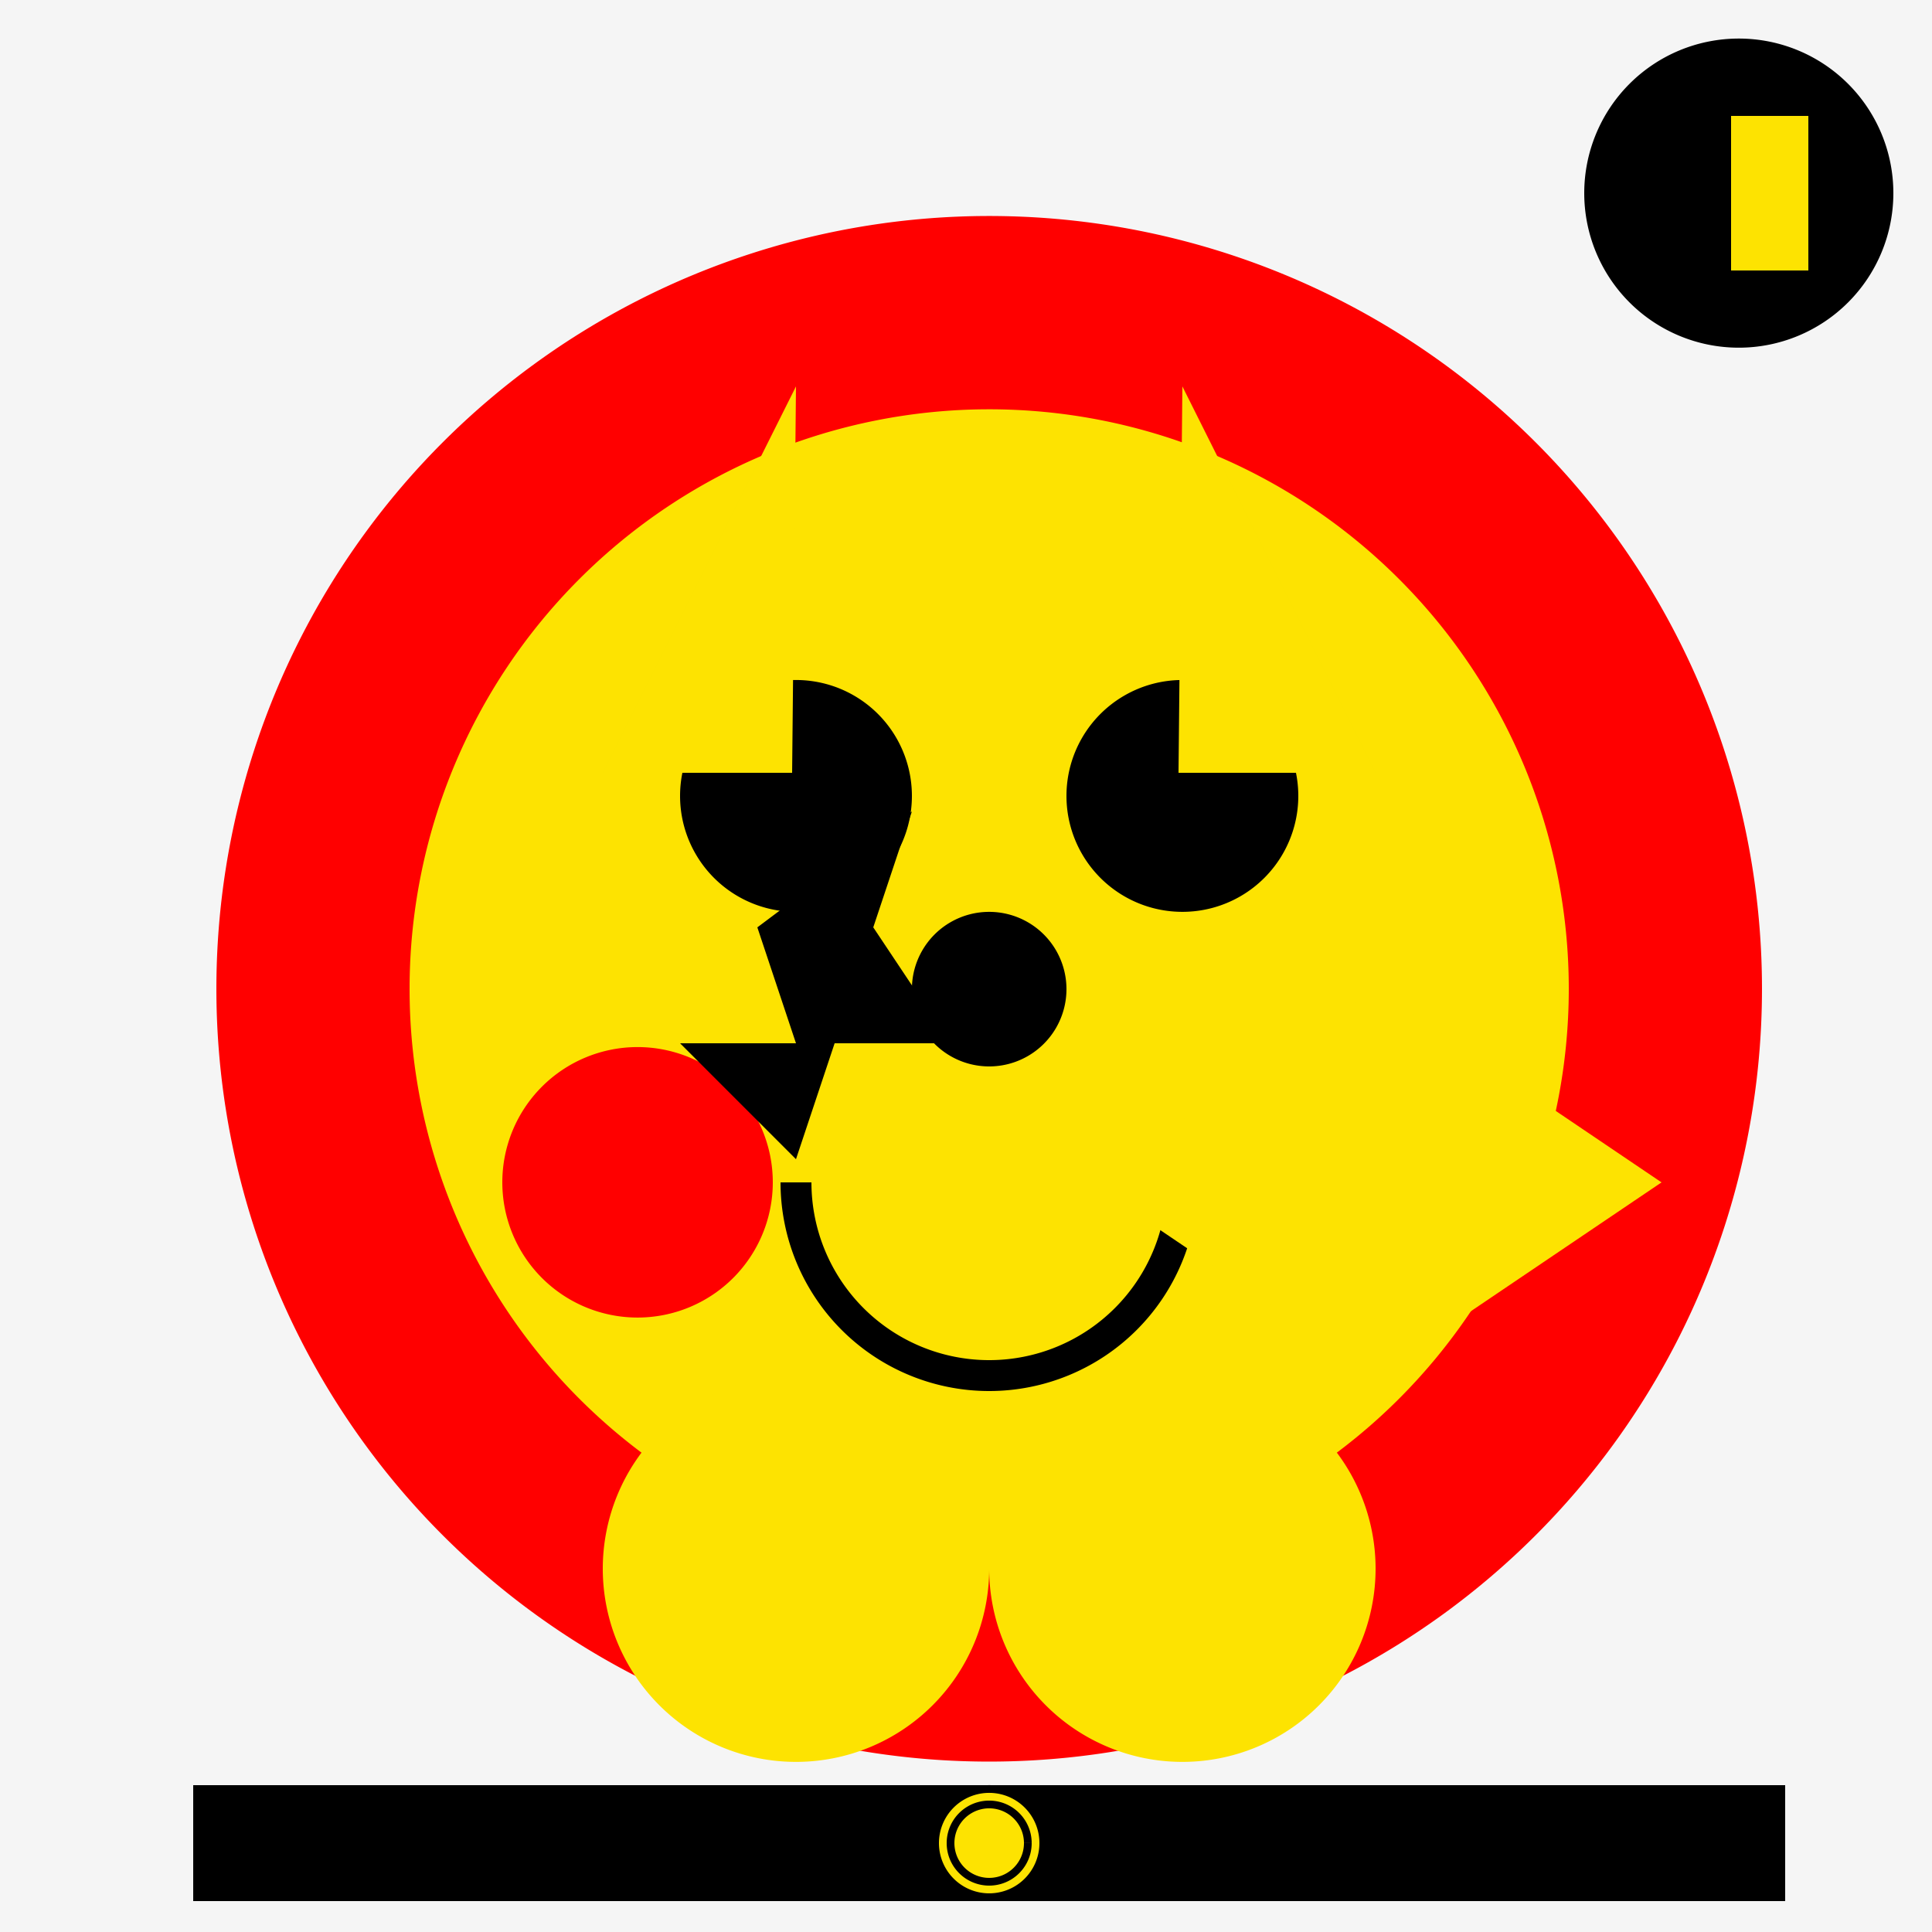
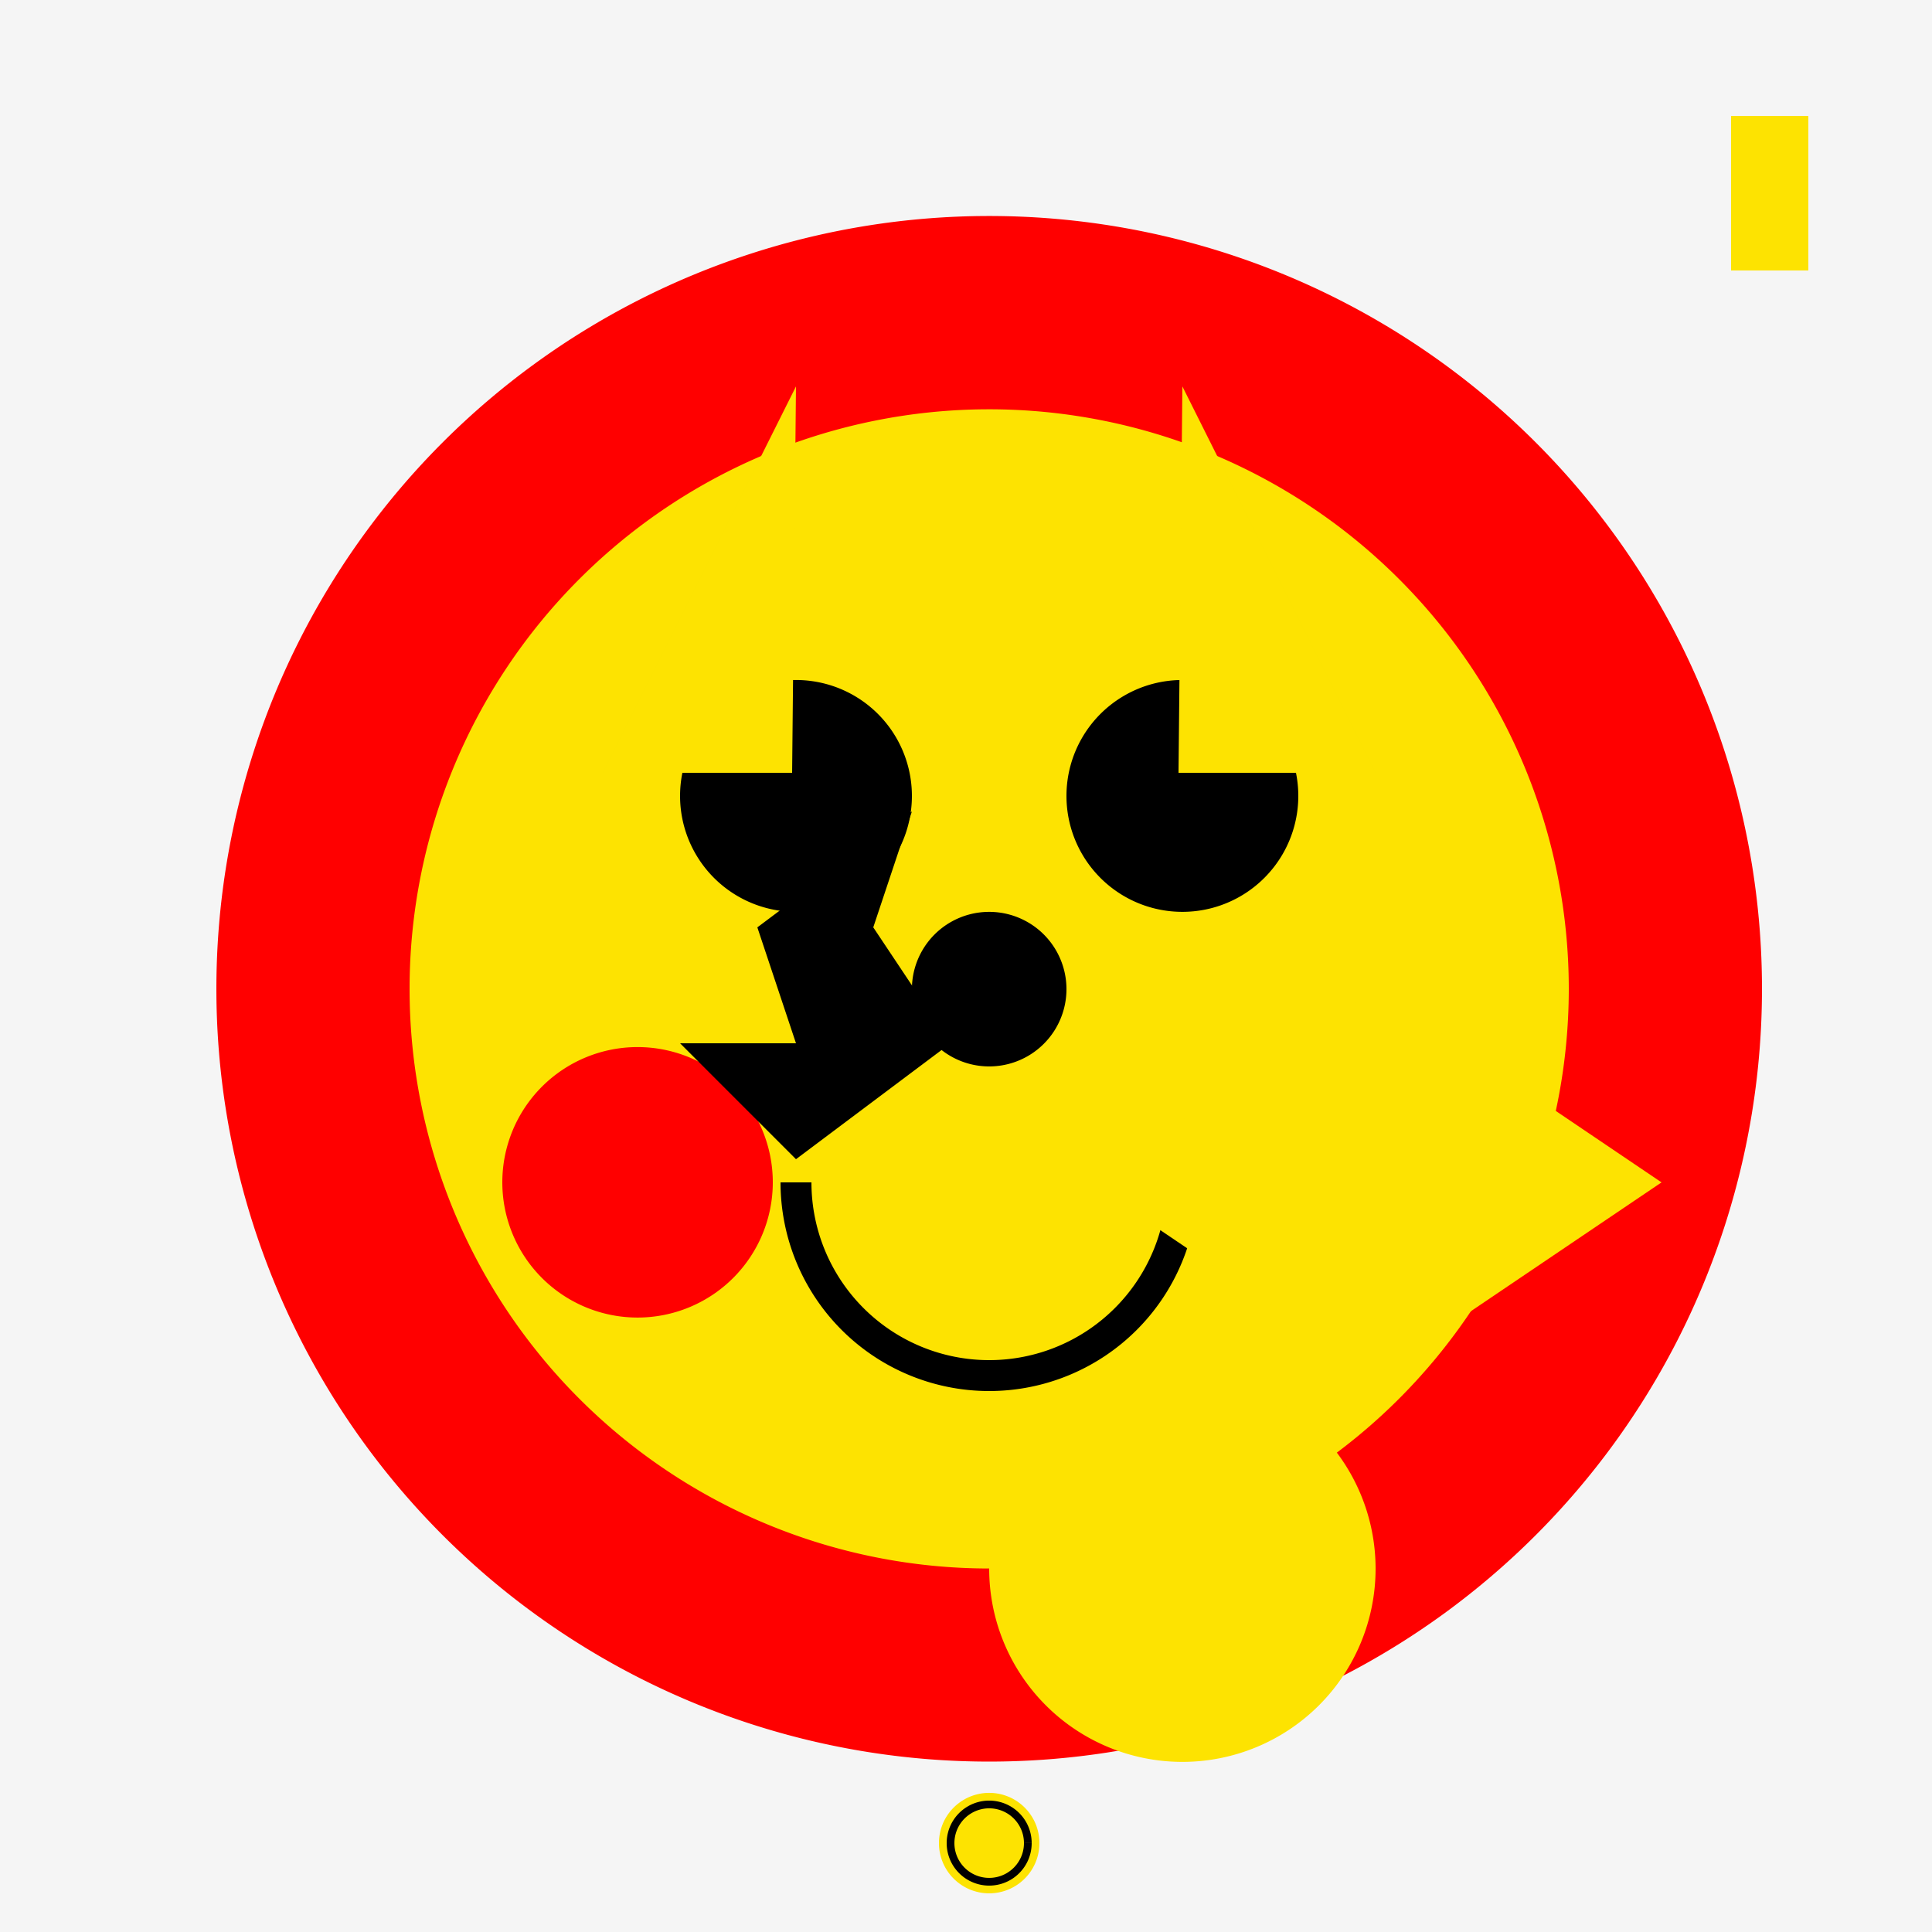
<svg xmlns="http://www.w3.org/2000/svg" width="500" height="500">
  <defs />
  <g>
    <rect fill="#F5F5F5" stroke="none" x="0" y="0" width="512" height="512" />
    <path fill="#FF0000" stroke="none" paint-order="stroke fill markers" d=" M 456 256 A 200 200 0 1 1 456 255.8" />
    <path fill="#FDE301" stroke="none" paint-order="stroke fill markers" d=" M 406 256 A 150 150 0 1 1 406 255.85" />
    <path fill="#000000" stroke="none" paint-order="stroke fill markers" d=" M 236 206 A 30 30 0 1 1 236 205.97" />
    <path fill="#000000" stroke="none" paint-order="stroke fill markers" d=" M 336 206 A 30 30 0 1 1 336 205.97" />
    <path fill="#FF0000" stroke="none" paint-order="stroke fill markers" d=" M 200 306 A 35 35 0 1 1 200 305.965" />
-     <path fill="#FF0000" stroke="none" paint-order="stroke fill markers" d=" M 382 306 A 35 35 0 1 1 382 305.965" />
    <path fill="none" stroke="#000000" paint-order="fill stroke markers" d=" M 306 306 A 50 50 0 0 1 206 306" stroke-miterlimit="10" stroke-width="8" stroke-dasharray="" />
    <path fill="#000000" stroke="none" paint-order="stroke fill markers" d=" M 276 256 A 20 20 0 1 1 276 255.98" />
    <path fill="#FDE301" stroke="none" paint-order="stroke fill markers" d=" M 206 100 L 156 200 L 205 200 Z" />
    <path fill="#FDE301" stroke="none" paint-order="stroke fill markers" d=" M 306 100 L 356 200 L 305 200 Z" />
-     <path fill="#000000" stroke="none" paint-order="stroke fill markers" d=" M 206 300 L 216 270 L 246 270 L 226 240 L 236 210 L 196 240 L 206 270 L 176 270 Z" />
+     <path fill="#000000" stroke="none" paint-order="stroke fill markers" d=" M 206 300 L 246 270 L 226 240 L 236 210 L 196 240 L 206 270 L 176 270 Z" />
    <path fill="#FDE301" stroke="none" paint-order="stroke fill markers" d=" M 356 356 L 430 306 L 356 256 L 282 306 Z" />
-     <path fill="#FDE301" stroke="none" paint-order="stroke fill markers" d=" M 256 406 A 50 50 0 1 1 256 405.95" />
    <path fill="#FDE301" stroke="none" paint-order="stroke fill markers" d=" M 356 406 A 50 50 0 1 1 356 405.95" />
-     <path fill="#000000" stroke="none" paint-order="stroke fill markers" d=" M 490 50 A 40 40 0 1 1 490 49.96" />
    <path fill="#FDE301" stroke="none" paint-order="stroke fill markers" d=" M 448 50 L 448 70 L 468 70 L 468 30 L 448 30 Z" />
-     <path fill="#000000" stroke="none" paint-order="stroke fill markers" d=" M 50 462 L 462 462 L 462 492 L 50 492 Z" />
-     <path fill="#000000" stroke="none" paint-order="stroke fill markers" d=" M 271 477 A 15 15 0 1 1 271 476.985" />
    <path fill="#FDE301" stroke="none" paint-order="stroke fill markers" d=" M 269 477 A 13 13 0 1 1 269 476.987" />
    <path fill="none" stroke="#000000" paint-order="fill stroke markers" d=" M 266 477 A 10 10 0 1 1 266 476.99" stroke-miterlimit="10" stroke-width="2" stroke-dasharray="" />
  </g>
</svg>